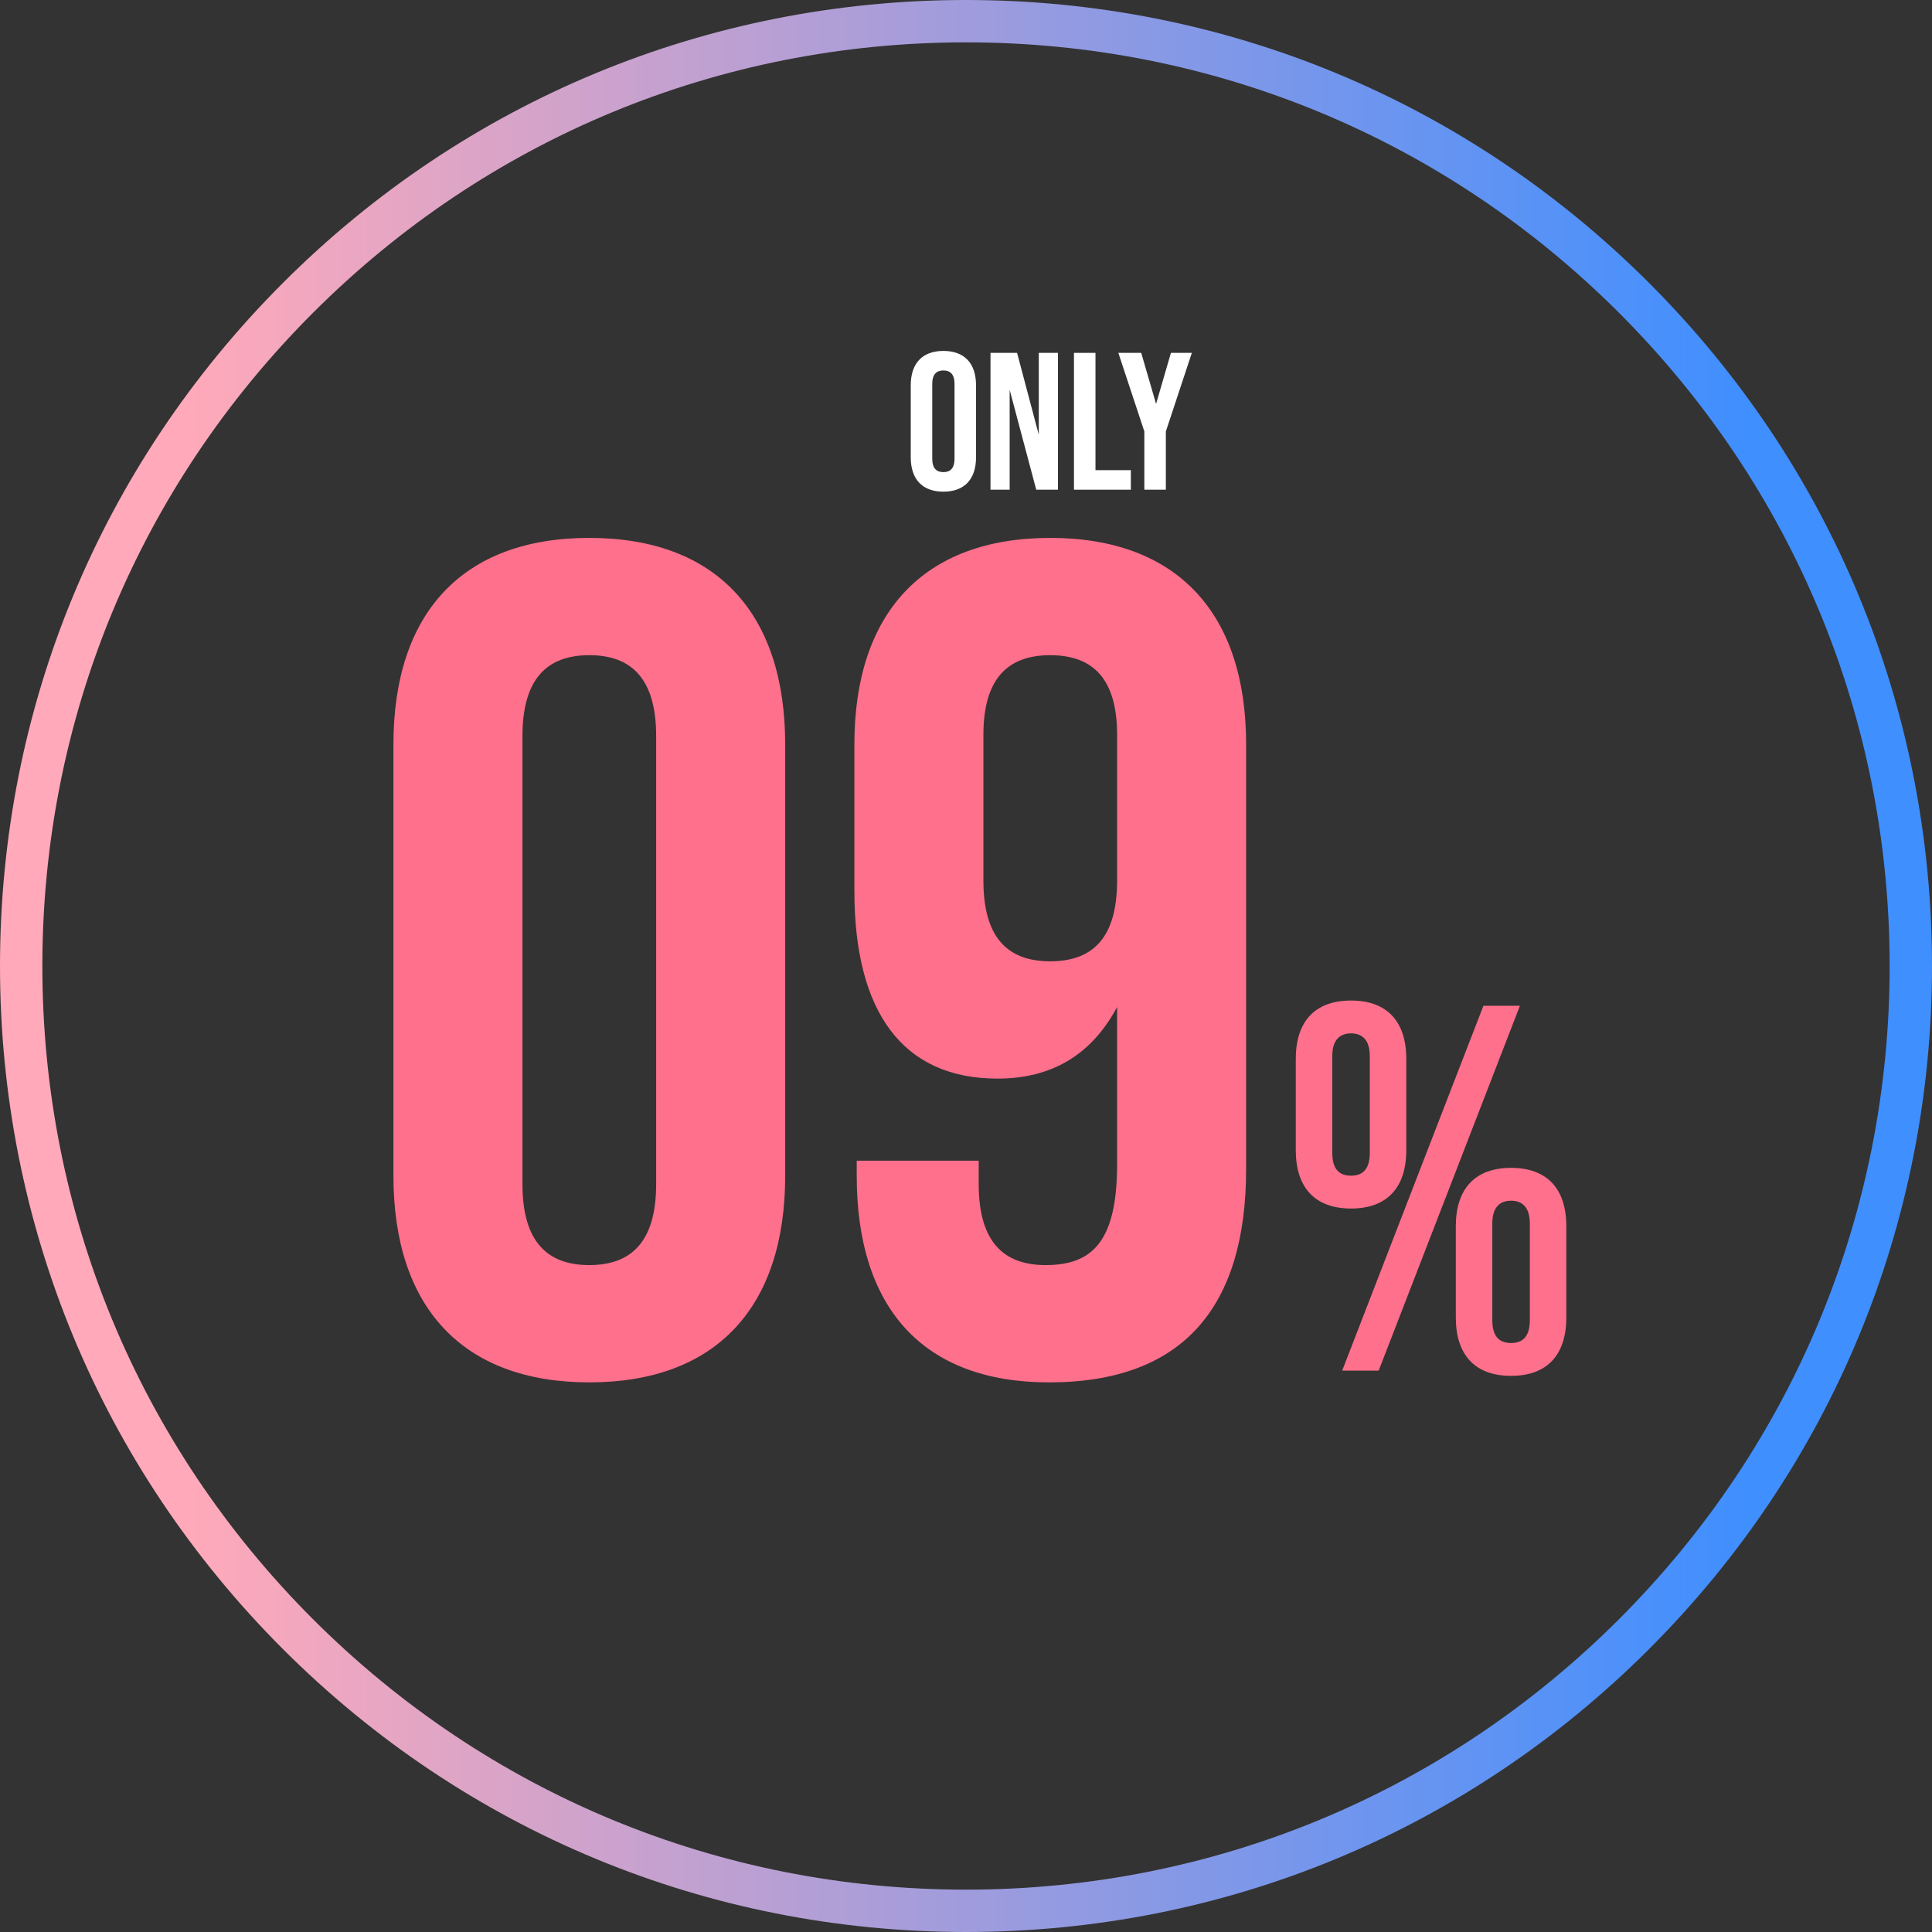
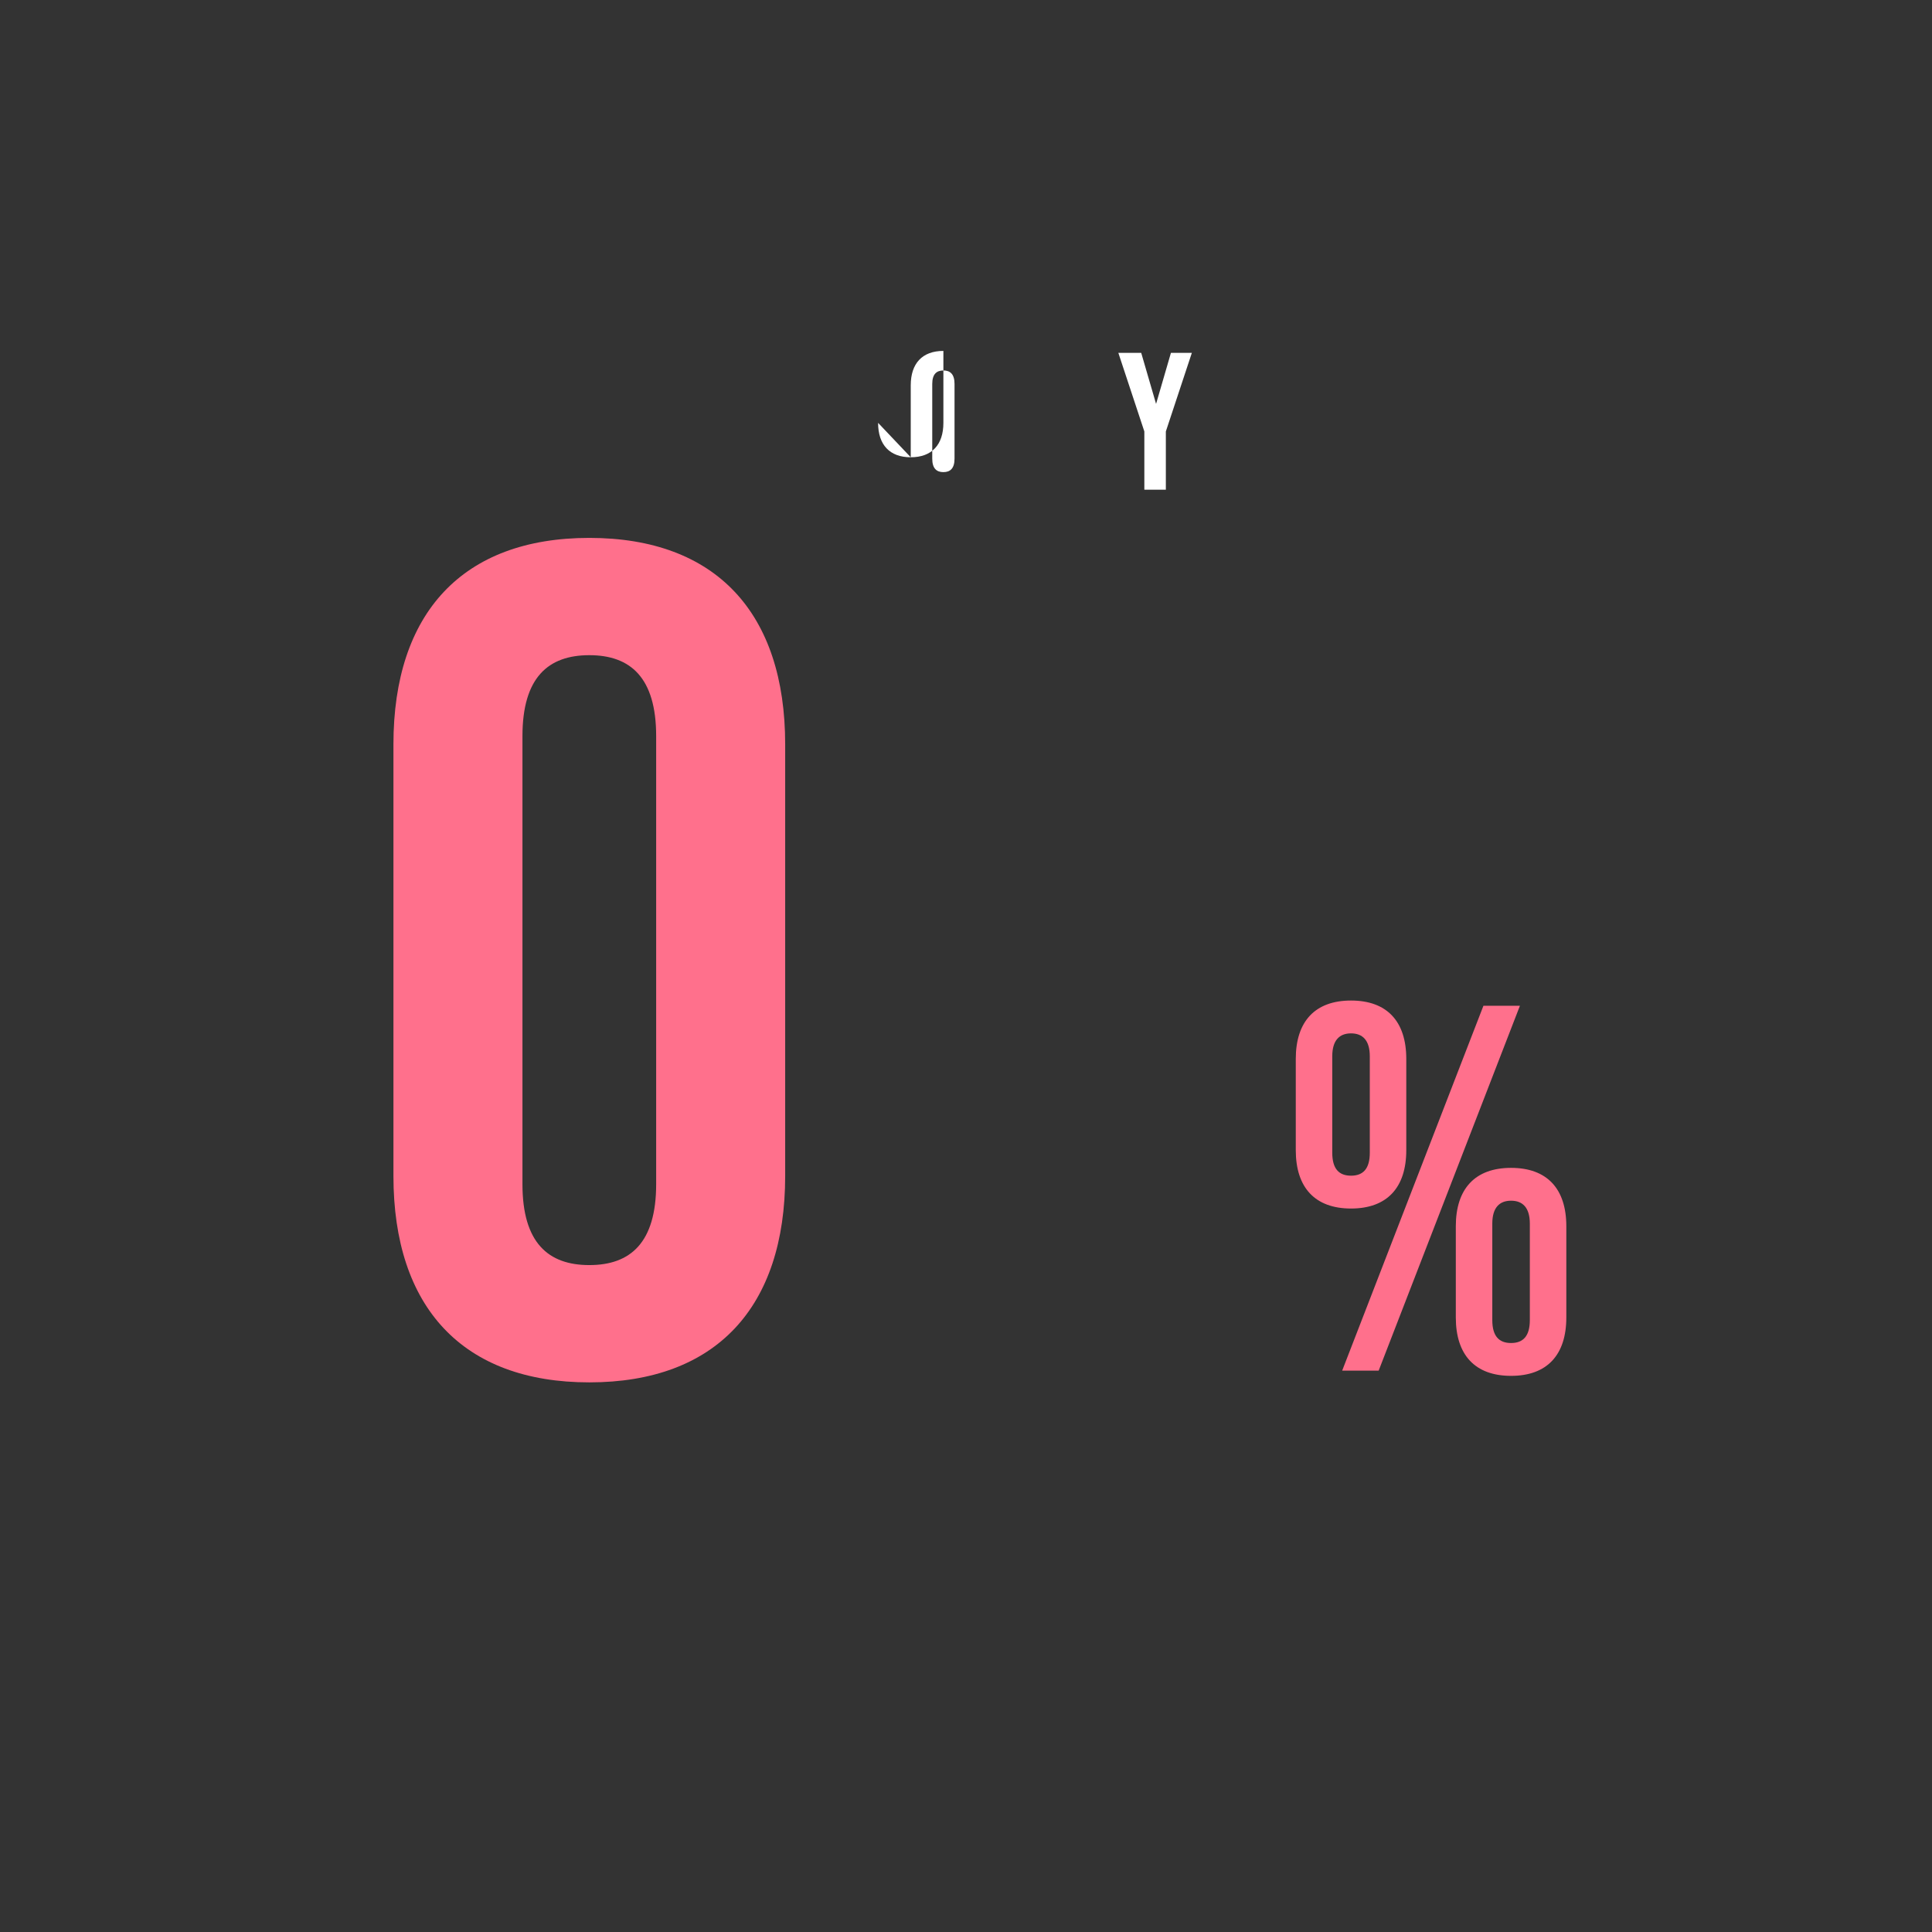
<svg xmlns="http://www.w3.org/2000/svg" id="Layer_1" viewBox="0 0 593 593">
  <rect x="0" y="0" width="593" height="593" fill="#333333" stroke="none" />
  <defs>
    <style>.cls-1{fill:url(#linear-gradient);}.cls-1,.cls-2,.cls-3{stroke-width:0px;}.cls-2{fill:#ff708c;}.cls-3{fill:#fff;}</style>
    <linearGradient id="linear-gradient" x1="0" y1="296.5" x2="593" y2="296.5" gradientUnits="userSpaceOnUse">
      <stop offset=".1" stop-color="#ffa9ba" />
      <stop offset=".9" stop-color="#408fff" />
    </linearGradient>
  </defs>
-   <path class="cls-1" d="m296.5,593c-79.2,0-153.66-30.84-209.66-86.84S0,375.7,0,296.5,30.84,142.84,86.84,86.84,217.3,0,296.5,0s153.66,30.84,209.66,86.84,86.84,130.46,86.84,209.66-30.84,153.66-86.84,209.66-130.46,86.84-209.66,86.84Zm0-580c-75.73,0-146.92,29.49-200.46,83.04C42.49,149.58,13,220.77,13,296.5s29.49,146.92,83.04,200.46c53.55,53.55,124.74,83.04,200.46,83.04s146.92-29.49,200.46-83.04c53.55-53.55,83.04-124.74,83.04-200.46s-29.49-146.92-83.04-200.46c-53.55-53.55-124.74-83.04-200.46-83.04Z" />
  <path class="cls-2" d="m120.76,360.94v-132.48c0-40.32,21.24-63.36,60.12-63.36s60.12,23.04,60.12,63.36v132.48c0,40.32-21.24,63.36-60.12,63.36s-60.12-23.04-60.12-63.36Zm80.64,2.52v-137.52c0-18-7.92-24.84-20.52-24.84s-20.52,6.84-20.52,24.84v137.52c0,18,7.92,24.84,20.52,24.84s20.52-6.84,20.52-24.84Z" />
-   <path class="cls-2" d="m262.96,360.94v-4.68h37.44v7.2c0,18,7.92,24.84,20.52,24.84,14.04,0,21.96-6.84,21.96-30.96v-48.24c-7.92,14.76-20.16,21.96-36.72,21.96-29.16,0-43.92-20.52-43.92-57.6v-45c0-40.32,21.24-63.36,60.12-63.36s60.12,23.04,60.12,63.36v130.32c0,42.48-19.44,65.52-60.48,65.52-38.88,0-59.04-23.04-59.04-63.36Zm79.92-90.72v-44.64c0-16.56-6.84-24.48-20.52-24.48s-20.52,7.92-20.52,24.48v44.64c0,16.92,6.84,24.84,20.52,24.84s20.52-7.92,20.52-24.84Z" />
  <path class="cls-2" d="m397.72,353.02v-28c0-11.52,5.92-17.92,16.96-17.92s16.96,6.4,16.96,17.92v28c0,11.52-5.92,17.92-16.96,17.92s-16.96-6.4-16.96-17.92Zm22.72.8v-29.6c0-4.96-2.24-7.04-5.76-7.04s-5.76,2.08-5.76,7.04v29.6c0,4.96,2.08,7.04,5.76,7.04s5.76-2.08,5.76-7.04Zm34.88-45.12h11.2l-43.36,112h-11.2l43.36-112Zm-8.48,95.68v-28c0-11.52,5.92-17.92,16.96-17.92s16.96,6.4,16.96,17.92v28c0,11.52-5.92,17.92-16.96,17.92s-16.96-6.4-16.96-17.92Zm22.72.8v-29.6c0-4.96-2.24-7.04-5.76-7.04s-5.76,2.08-5.76,7.04v29.6c0,4.96,2.08,7.04,5.76,7.04s5.76-2.08,5.76-7.04Z" />
-   <path class="cls-3" d="m279.54,140.35v-22.08c0-6.72,3.54-10.56,10.02-10.56s10.02,3.84,10.02,10.56v22.08c0,6.72-3.54,10.56-10.02,10.56s-10.02-3.84-10.02-10.56Zm13.44.42v-22.92c0-3-1.32-4.14-3.42-4.14s-3.42,1.14-3.42,4.14v22.92c0,3,1.32,4.14,3.42,4.14s3.42-1.14,3.42-4.14Z" />
-   <path class="cls-3" d="m304.02,108.31h8.16l6.66,25.14v-25.14h5.88v42h-6.66l-8.16-30.66v30.66h-5.88v-42Z" />
-   <path class="cls-3" d="m329.64,108.31h6.6v36h10.86v6h-17.46v-42Z" />
+   <path class="cls-3" d="m279.54,140.35v-22.08c0-6.72,3.54-10.56,10.02-10.56v22.08c0,6.72-3.54,10.56-10.02,10.56s-10.02-3.84-10.02-10.56Zm13.44.42v-22.92c0-3-1.32-4.14-3.42-4.14s-3.42,1.14-3.42,4.14v22.92c0,3,1.32,4.14,3.42,4.14s3.42-1.14,3.42-4.14Z" />
  <path class="cls-3" d="m351.24,132.43l-7.98-24.12h7.02l4.56,15.66,4.56-15.66h6.42l-7.98,24.12v17.88h-6.6v-17.88Z" />
</svg>